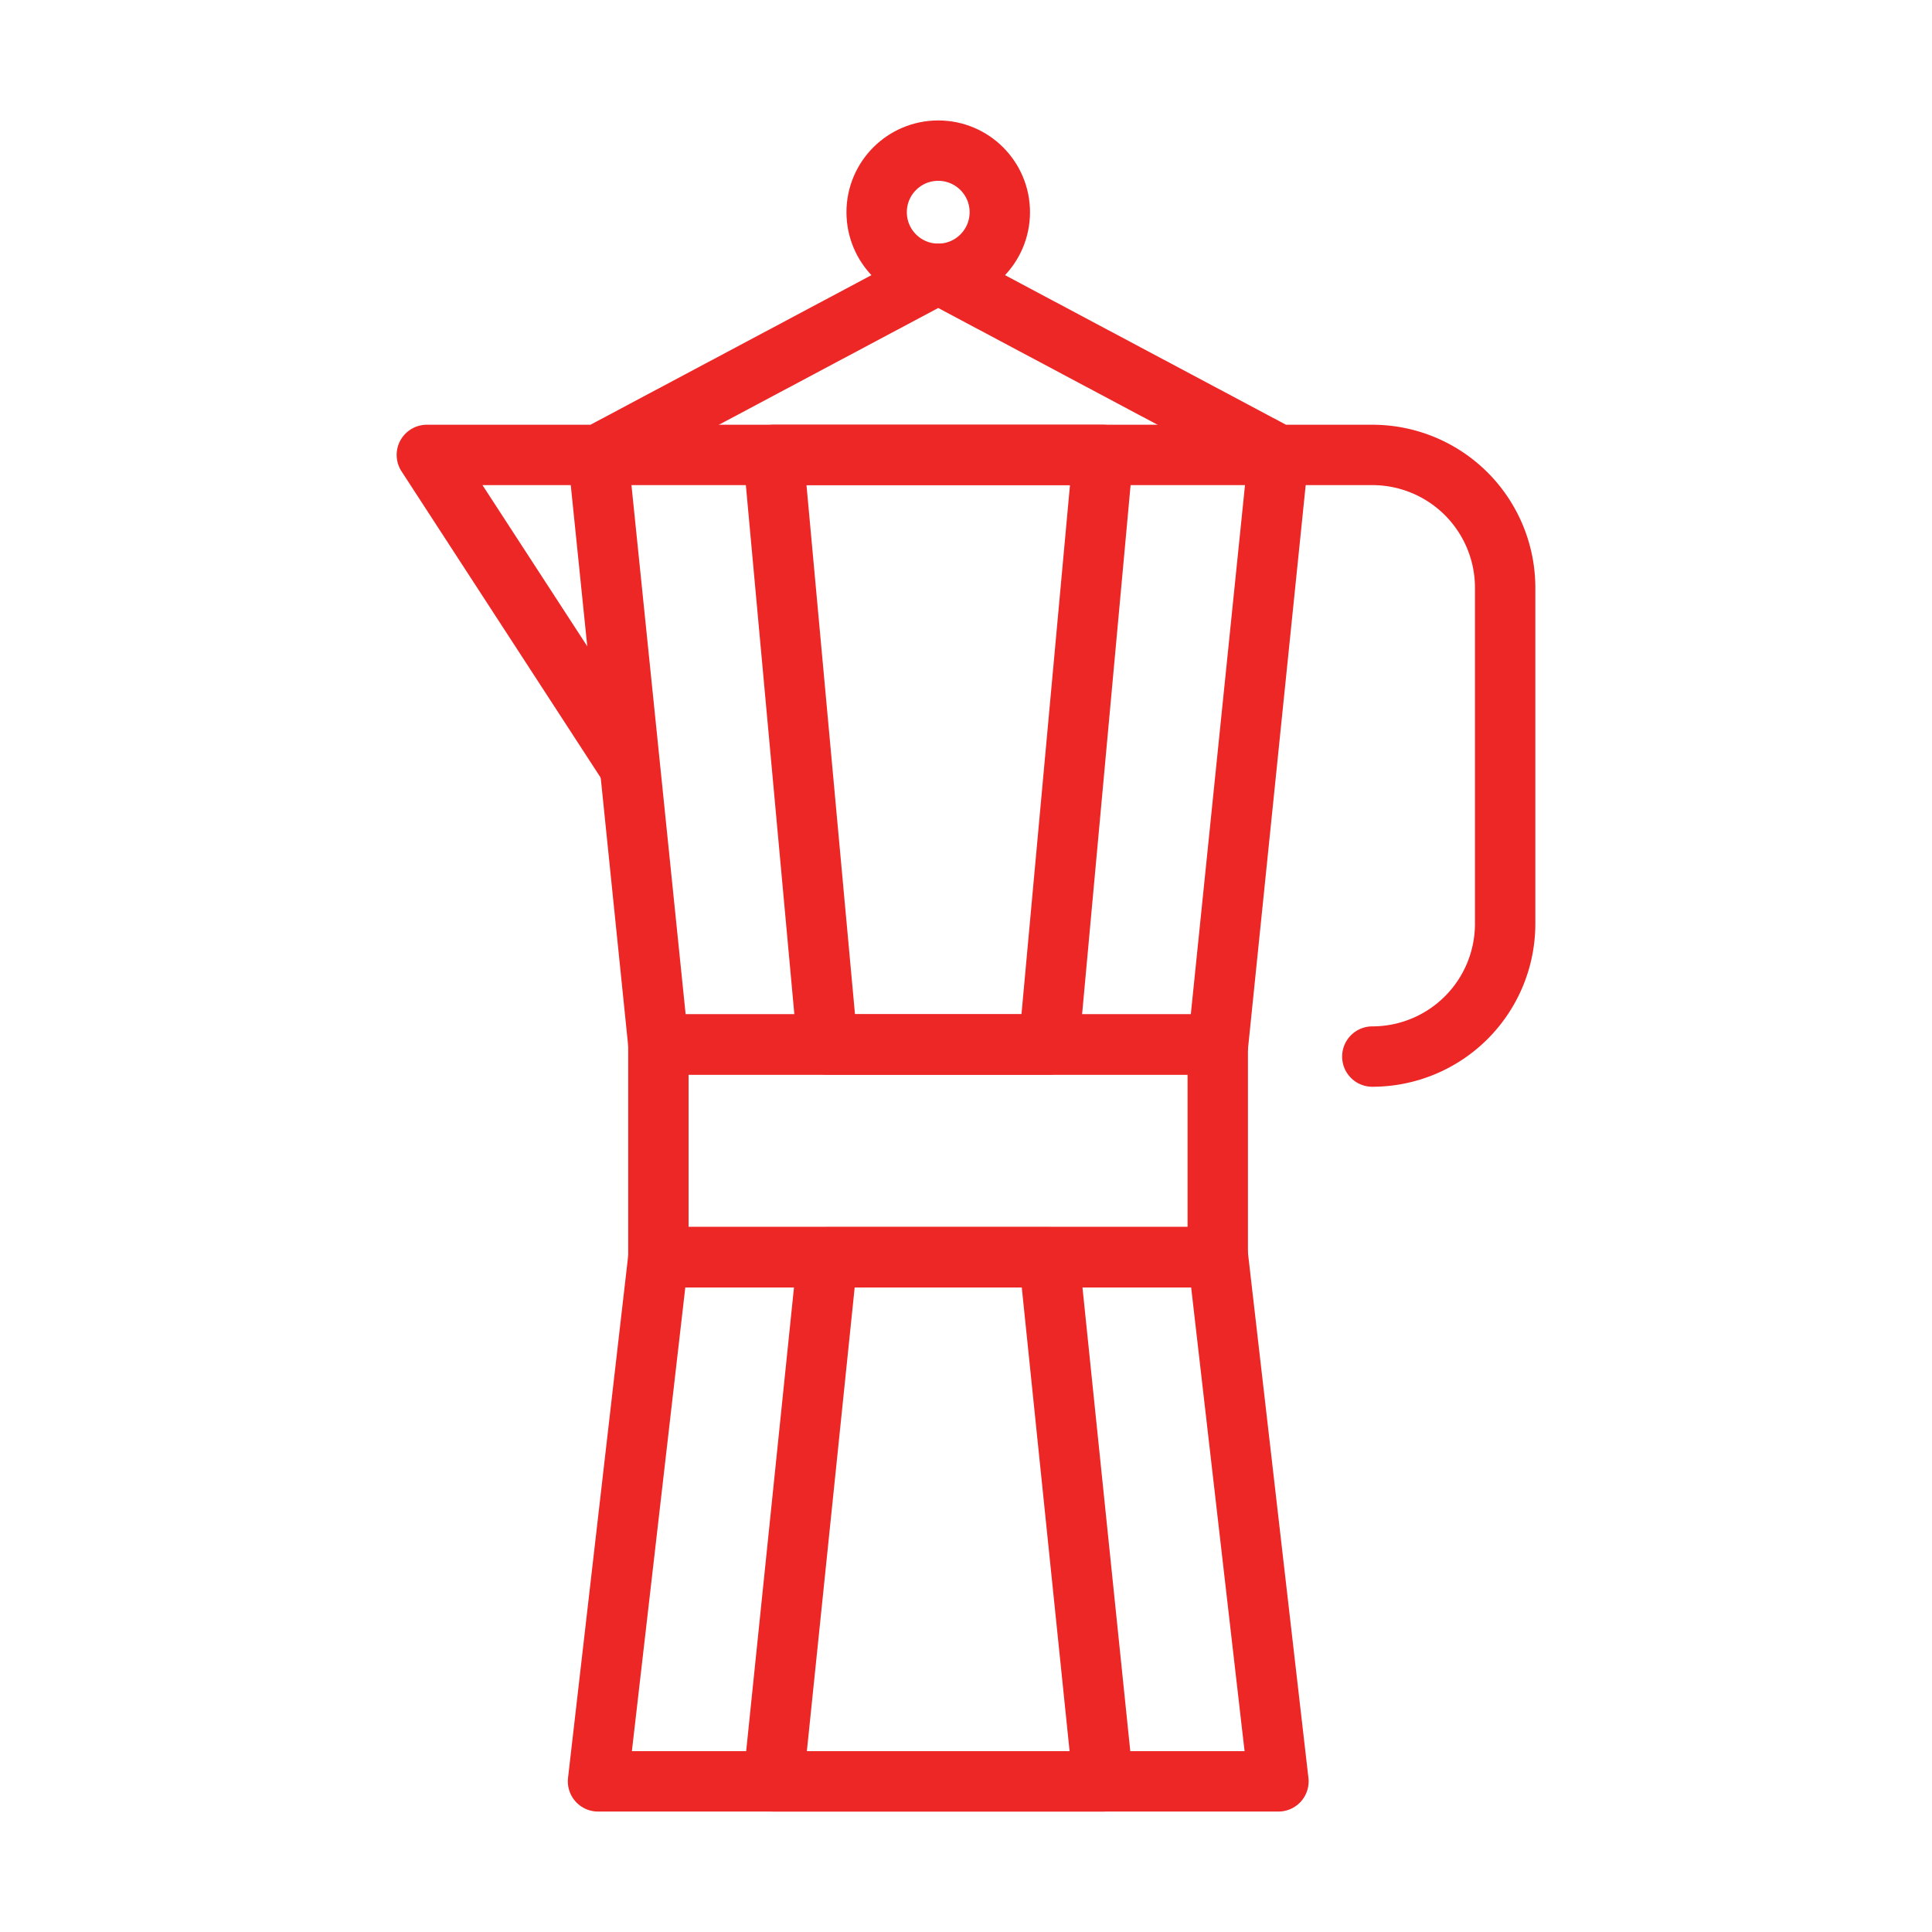
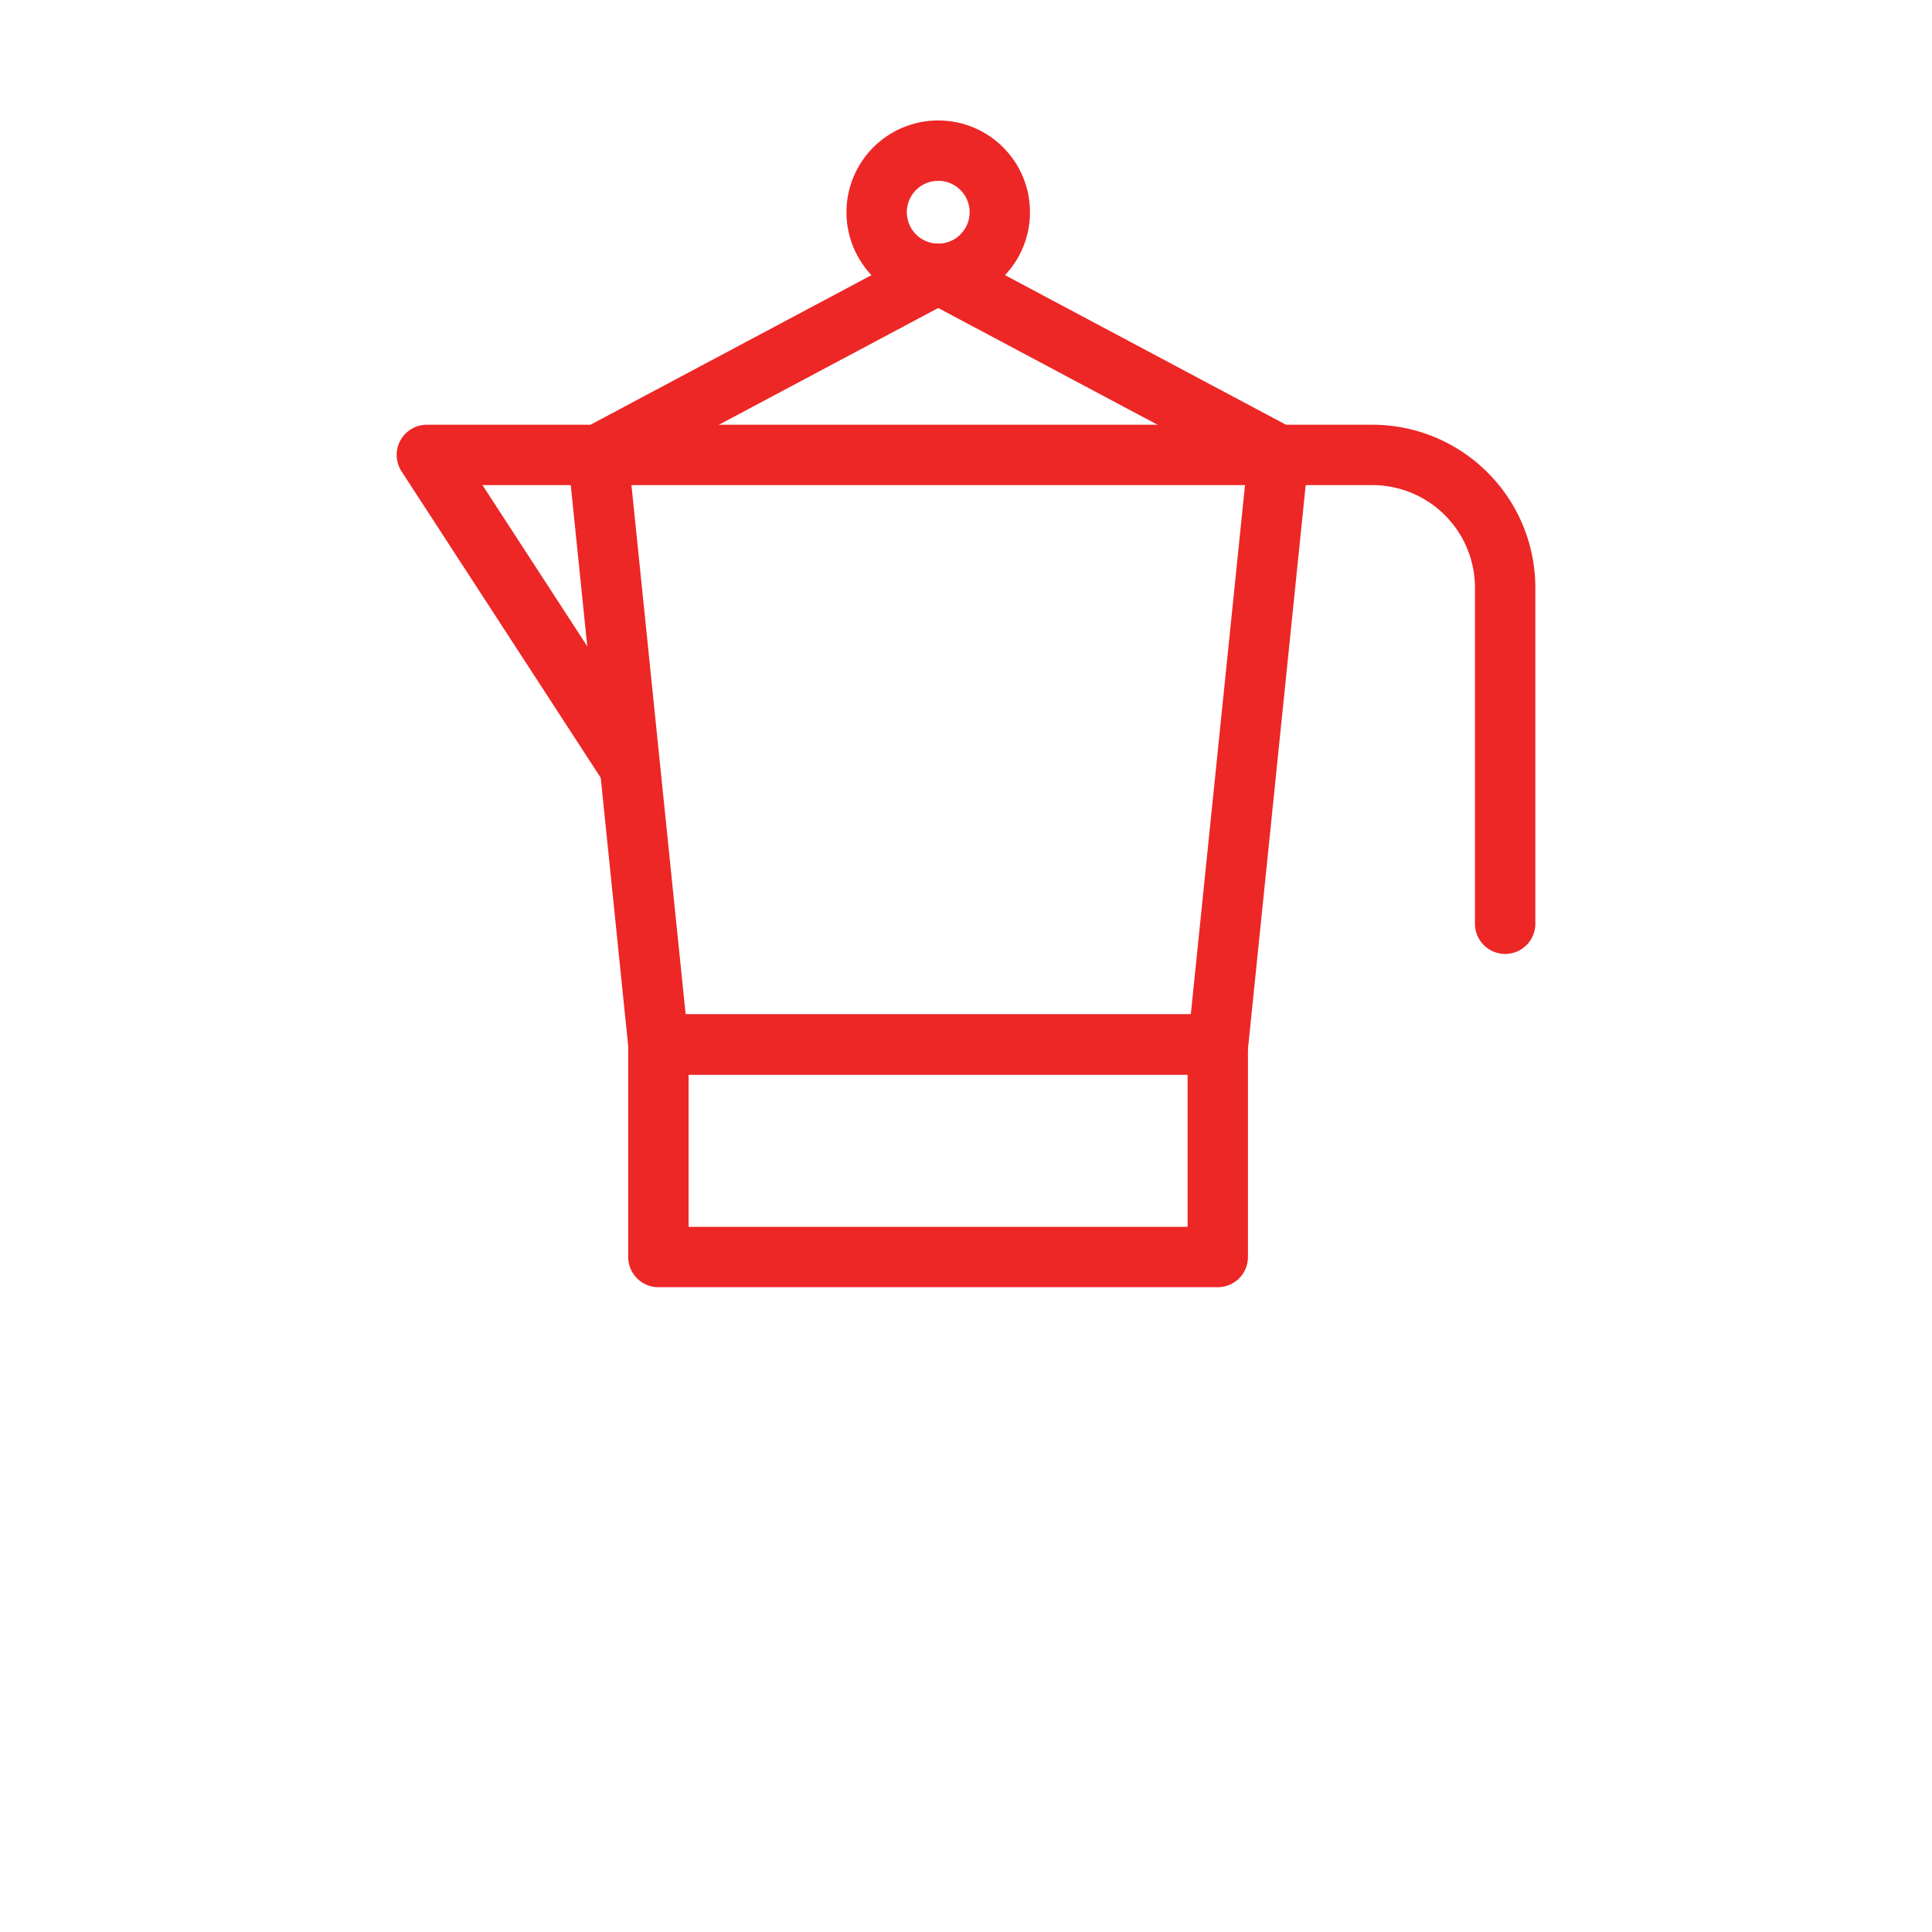
<svg xmlns="http://www.w3.org/2000/svg" id="Layer_1" data-name="Layer 1" viewBox="0 0 64 64">
  <defs>
    <style>.cls-1{fill:none;stroke:#ec2726;stroke-linecap:round;stroke-linejoin:round;stroke-width:2px;}</style>
  </defs>
  <polygon class="cls-1" points="40.35 34.6 21.81 34.6 19.81 15.07 42.35 15.07 40.35 34.6" />
-   <polygon class="cls-1" points="34.75 34.6 27.41 34.6 25.62 15.07 36.54 15.07 34.75 34.6" />
-   <polygon class="cls-1" points="40.35 41.65 21.81 41.65 19.81 59.01 42.35 59.01 40.35 41.65" />
-   <polygon class="cls-1" points="34.75 41.65 27.41 41.65 25.62 59.01 36.54 59.01 34.75 41.65" />
  <rect class="cls-1" x="21.81" y="34.6" width="18.53" height="7.04" />
-   <path class="cls-1" d="M20.81,25.33,14.14,15.07h5.67l11.27-6,11.27,6h3.11a4.4,4.4,0,0,1,4.4,4.4V30.6a4.4,4.4,0,0,1-4.4,4.4h0" />
+   <path class="cls-1" d="M20.81,25.33,14.14,15.07h5.67l11.27-6,11.27,6h3.11a4.4,4.4,0,0,1,4.4,4.4V30.6h0" />
  <circle class="cls-1" cx="31.08" cy="7.03" r="2.04" />
</svg>